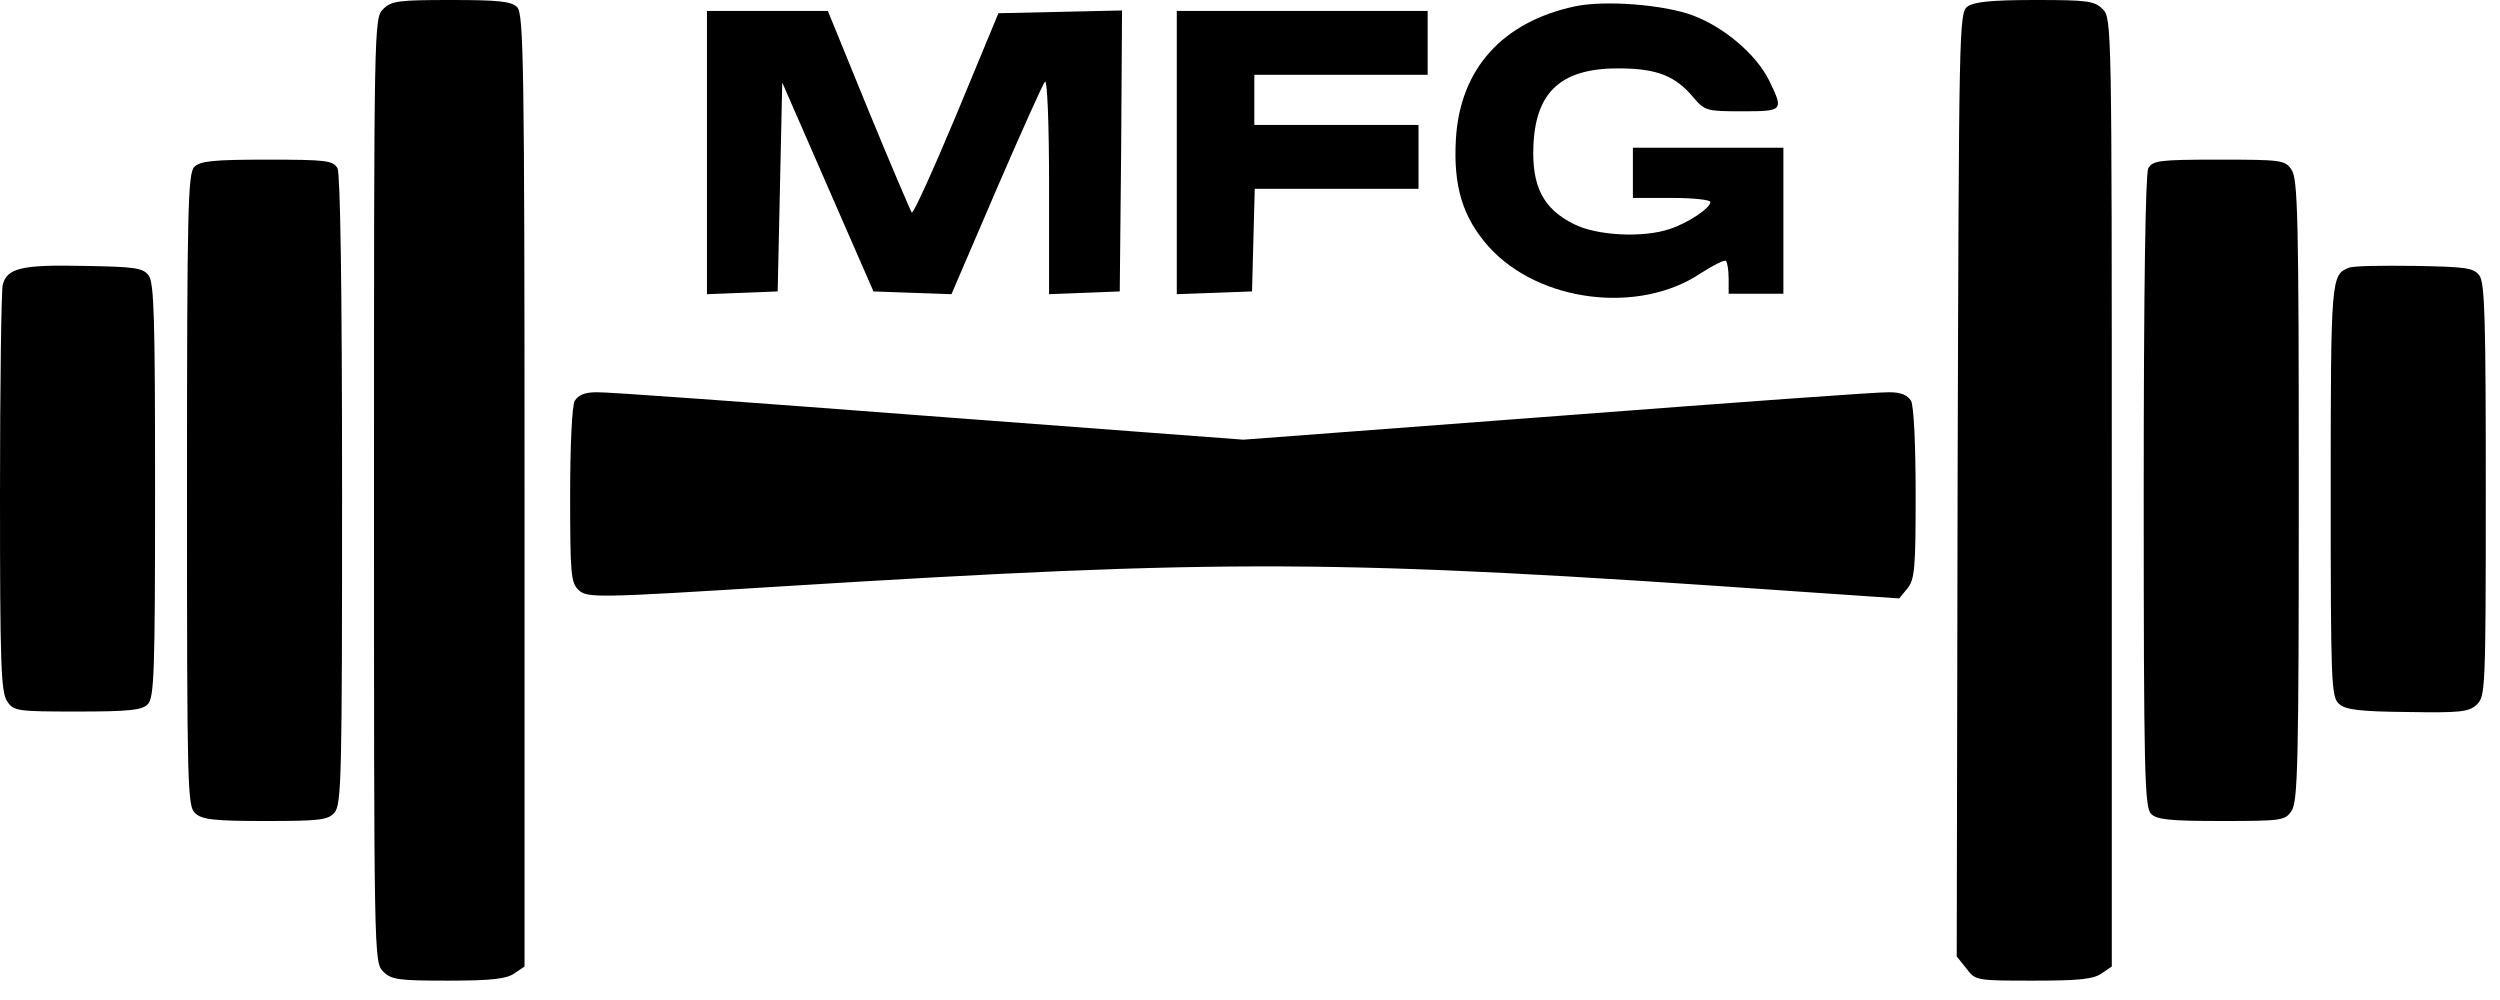
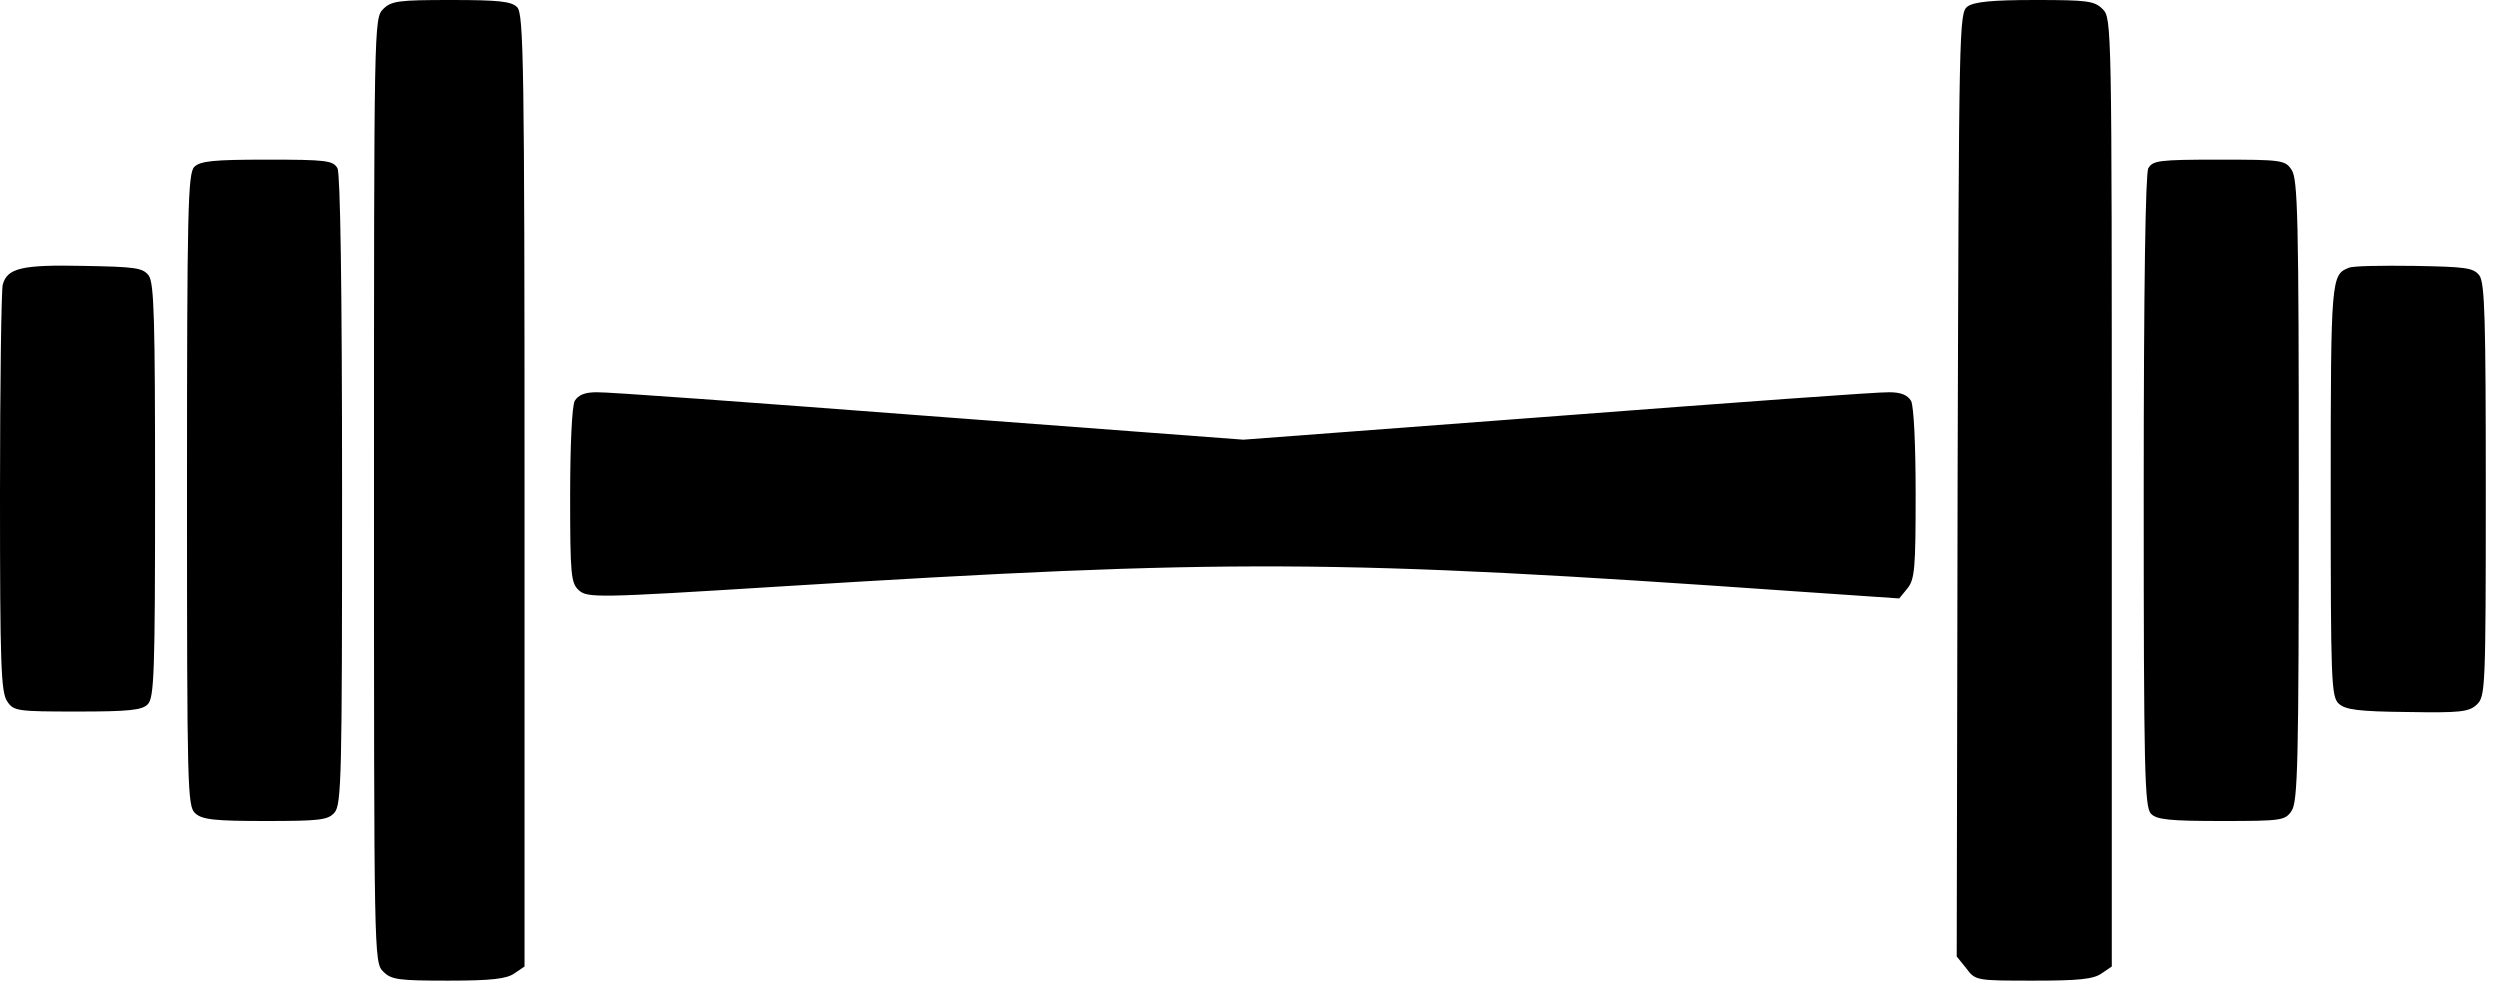
<svg xmlns="http://www.w3.org/2000/svg" width="70" height="28" viewBox="0 0 70 28" fill="none">
  <path fill-rule="evenodd" clip-rule="evenodd" d="M14.687 13.729C14.687 1.788 14.661 0.383 14.482 0.204C14.329 0.038 13.959 0 12.63 0C11.149 0 10.957 0.026 10.728 0.255C10.472 0.511 10.472 0.677 10.472 13.729C10.472 26.781 10.472 26.947 10.728 27.202C10.957 27.432 11.149 27.458 12.554 27.458C13.767 27.458 14.189 27.407 14.406 27.253L14.687 27.062V13.729ZM59.13 13.78C59.13 0.677 59.13 0.511 58.874 0.255C58.644 0.026 58.453 0 56.984 0C55.771 0 55.286 0.051 55.094 0.179C54.852 0.357 54.851 0.662 54.813 13.431L54.813 13.576L54.788 26.781L55.056 27.113C55.311 27.458 55.337 27.458 56.946 27.458C58.197 27.458 58.619 27.419 58.849 27.253L59.13 27.062V13.78ZM9.578 13.742C9.578 7.931 9.527 4.879 9.451 4.713C9.323 4.495 9.157 4.47 7.471 4.47C5.977 4.47 5.606 4.508 5.44 4.674C5.262 4.853 5.236 5.849 5.236 13.716C5.236 22.132 5.249 22.579 5.466 22.771C5.658 22.95 6.002 22.988 7.433 22.988C8.94 22.988 9.182 22.962 9.361 22.758C9.565 22.541 9.578 21.736 9.578 13.742ZM64.366 13.729C64.366 6.066 64.34 5.006 64.162 4.751C63.983 4.483 63.88 4.47 62.131 4.47C60.445 4.47 60.279 4.495 60.151 4.713C60.075 4.879 60.024 7.944 60.024 13.78C60.024 21.621 60.049 22.605 60.228 22.784C60.381 22.95 60.752 22.988 62.195 22.988C63.88 22.988 63.983 22.975 64.162 22.707C64.34 22.451 64.366 21.391 64.366 13.729ZM4.342 13.742C4.342 8.965 4.317 7.918 4.163 7.714C3.997 7.497 3.793 7.471 2.337 7.445C0.6 7.407 0.204 7.509 0.077 7.969C0.038 8.11 0 10.74 0 13.793C0 18.62 0.026 19.386 0.204 19.642C0.383 19.91 0.485 19.923 2.171 19.923C3.614 19.923 3.985 19.884 4.138 19.718C4.317 19.54 4.342 18.824 4.342 13.742ZM69.602 13.729C69.602 8.965 69.576 7.918 69.423 7.714C69.257 7.497 69.053 7.471 67.597 7.445C66.703 7.433 65.873 7.445 65.771 7.497C65.273 7.688 65.26 7.778 65.26 13.729C65.26 19.105 65.273 19.514 65.49 19.706C65.668 19.872 66.052 19.923 67.405 19.936C68.874 19.961 69.129 19.936 69.347 19.731C69.589 19.501 69.602 19.335 69.602 13.729ZM53.638 13.831C53.638 12.452 53.587 11.379 53.511 11.226C53.408 11.06 53.23 10.983 52.898 10.983C52.642 10.97 48.466 11.277 43.613 11.647L34.814 12.311L25.989 11.647C21.149 11.277 16.96 10.97 16.704 10.983C16.372 10.983 16.194 11.06 16.091 11.226C16.015 11.379 15.964 12.477 15.964 13.895C15.964 16.117 15.989 16.321 16.206 16.526C16.449 16.743 16.704 16.743 21.8 16.424C34.354 15.645 37.432 15.657 50.177 16.551L53.178 16.756L53.408 16.475C53.613 16.219 53.638 15.913 53.638 13.831Z" fill="black" />
-   <path fill-rule="evenodd" clip-rule="evenodd" d="M49.539 2.26C49.181 1.532 48.288 0.766 47.406 0.434C46.589 0.127 44.929 -0 44.099 0.178C42.068 0.613 40.88 1.928 40.765 3.895C40.689 5.223 40.957 6.091 41.685 6.909C43.09 8.467 45.899 8.812 47.623 7.649C47.981 7.42 48.288 7.266 48.326 7.305C48.364 7.343 48.402 7.56 48.402 7.803V8.224H49.169H49.935V6.181V4.137H47.828H45.721V4.84V5.542H46.806C47.406 5.542 47.892 5.593 47.892 5.657C47.892 5.823 47.266 6.245 46.755 6.411C46.014 6.666 44.699 6.602 44.06 6.27C43.217 5.849 42.885 5.223 42.936 4.074C43 2.541 43.741 1.89 45.401 1.915C46.41 1.928 46.921 2.132 47.419 2.733C47.738 3.103 47.789 3.116 48.773 3.116C49.935 3.116 49.948 3.103 49.539 2.26ZM25.53 5.951C25.491 5.9 24.942 4.61 24.316 3.09L23.18 0.306H21.494H19.795V4.265V8.237L20.792 8.199L21.775 8.16L21.839 5.236L21.903 2.311L23.18 5.236L24.457 8.16L25.542 8.199L26.641 8.237L27.892 5.325C28.582 3.729 29.195 2.362 29.259 2.286C29.323 2.222 29.374 3.435 29.374 5.197V8.237L30.37 8.199L31.353 8.16L31.392 4.227L31.417 0.293L29.693 0.332L27.956 0.37L26.781 3.205C26.13 4.763 25.568 6.002 25.53 5.951ZM39.974 2.094V1.2V0.306H36.462H32.95V4.265V8.237L34.01 8.199L35.057 8.16L35.095 6.717L35.133 5.287H37.419H39.718V4.393V3.499H37.419H35.121V2.796V2.094H37.547H39.974Z" fill="black" />
</svg>